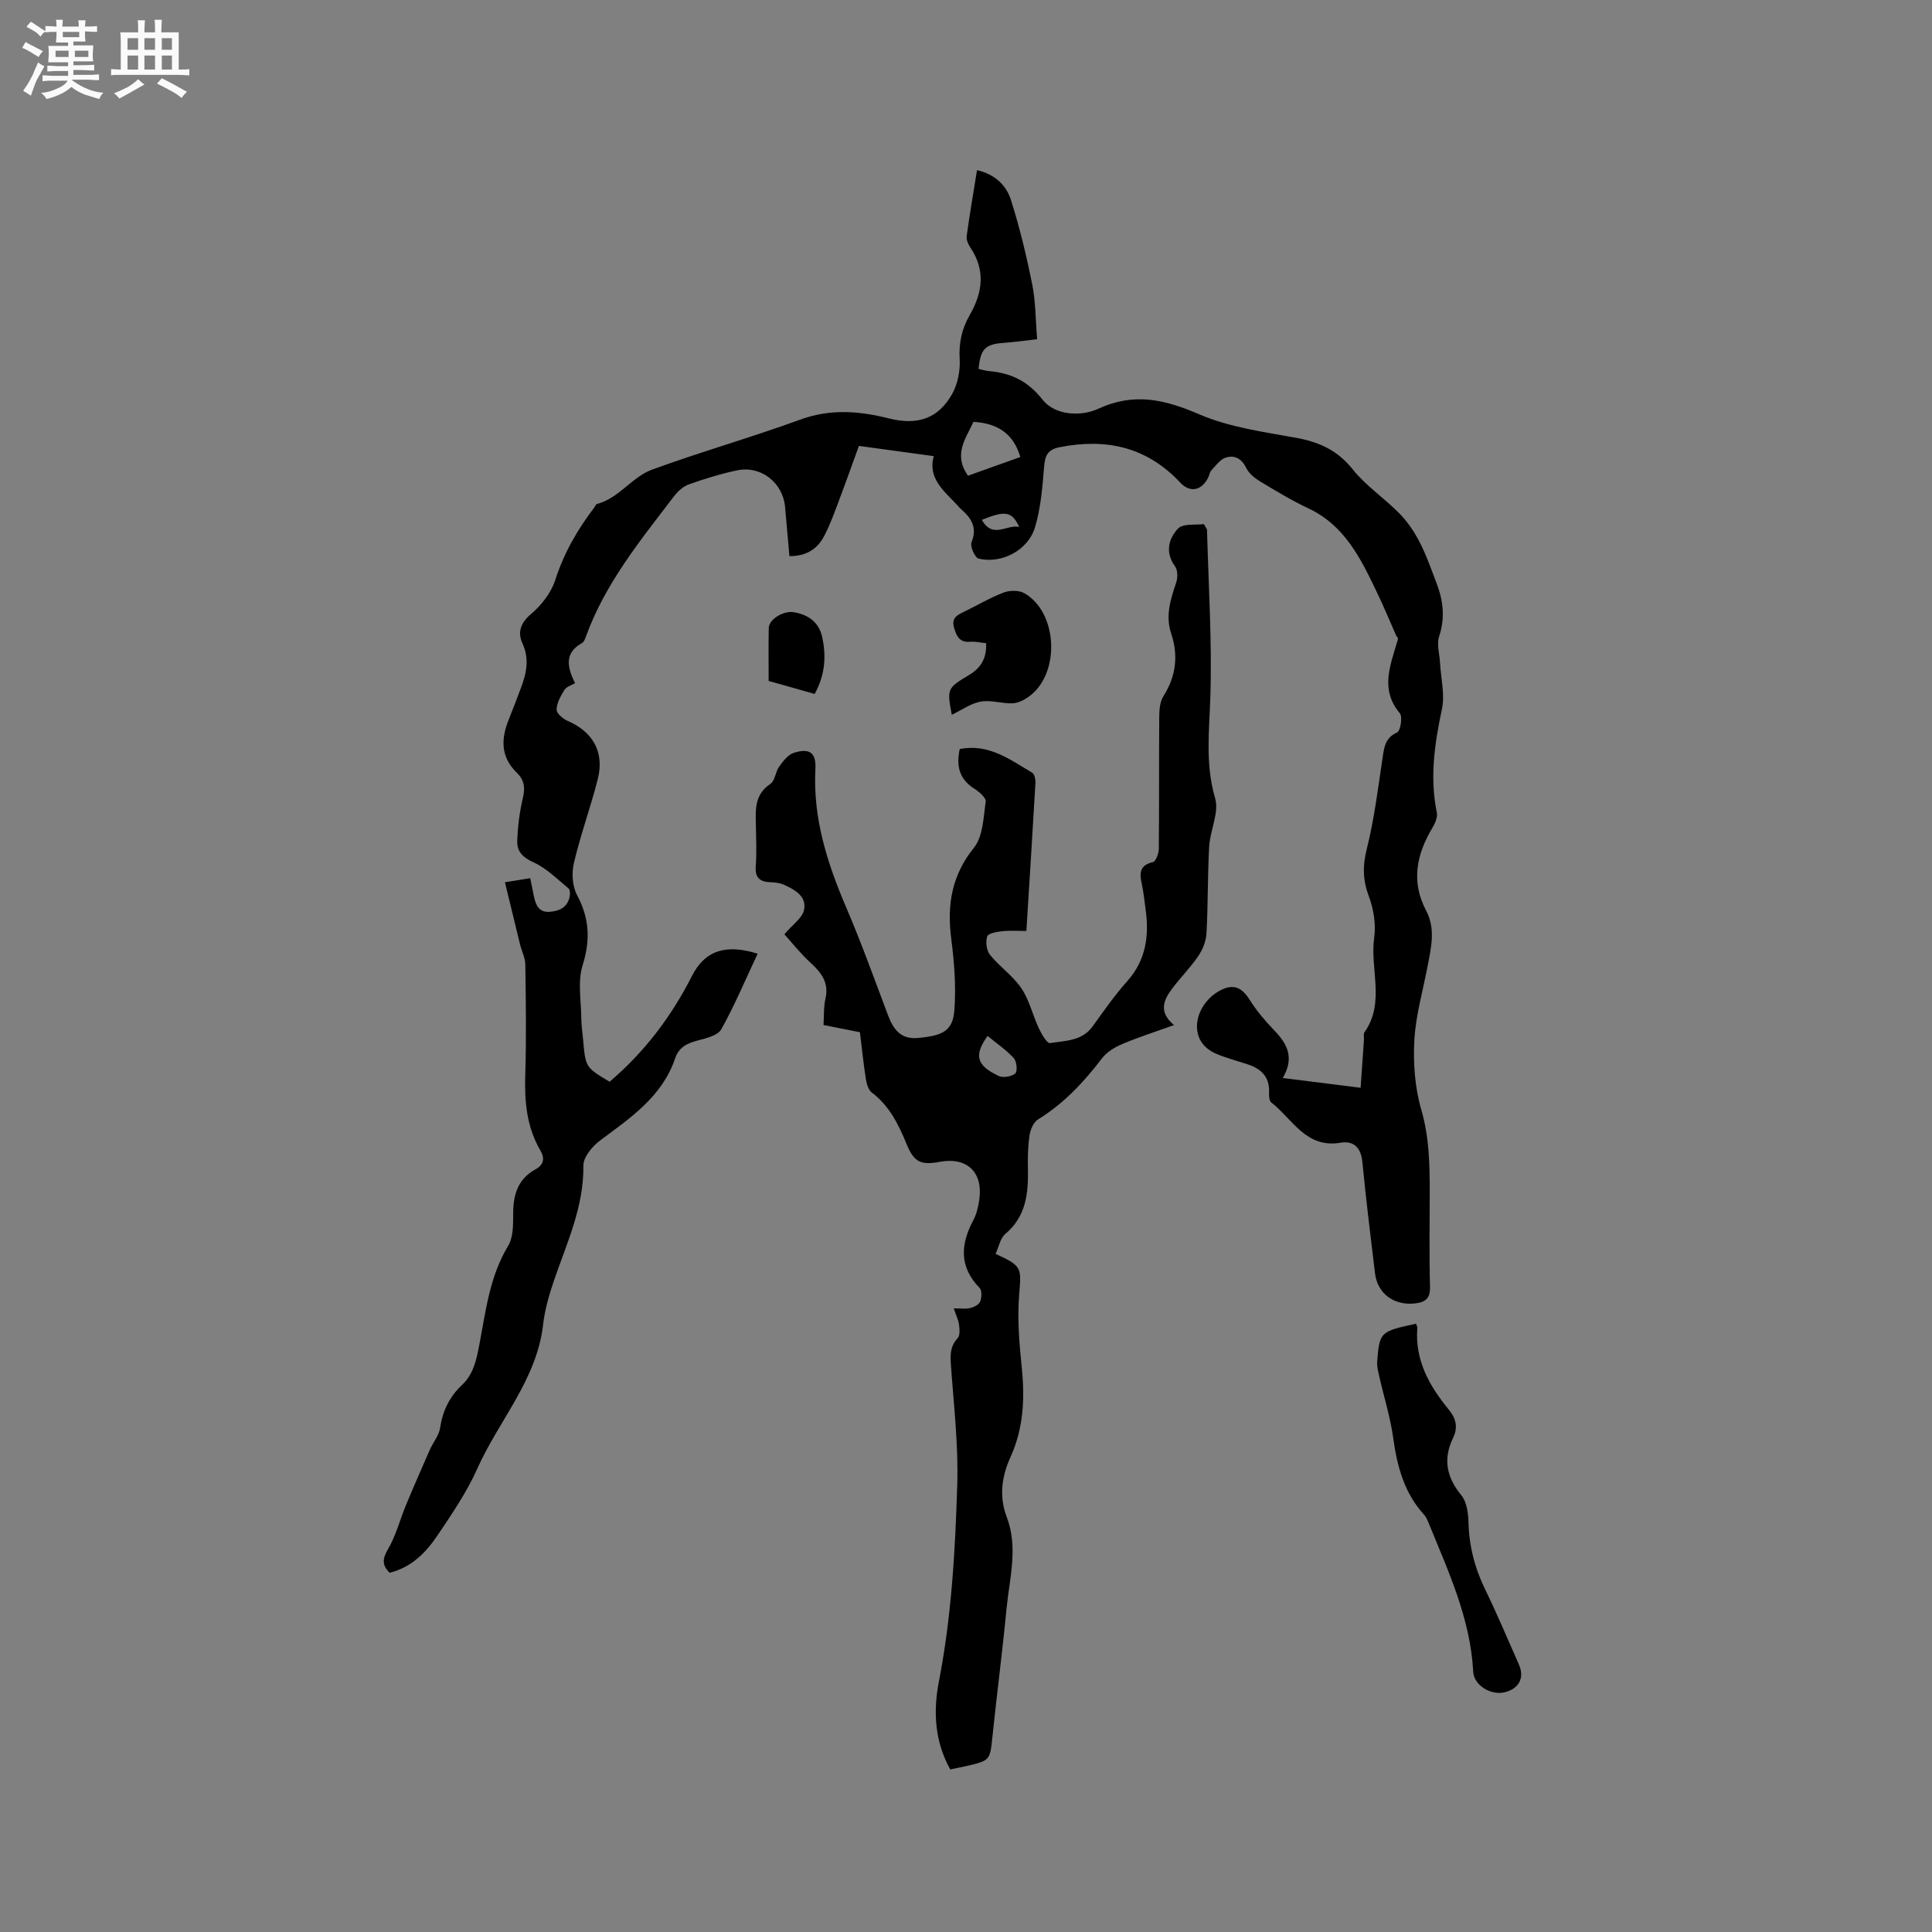
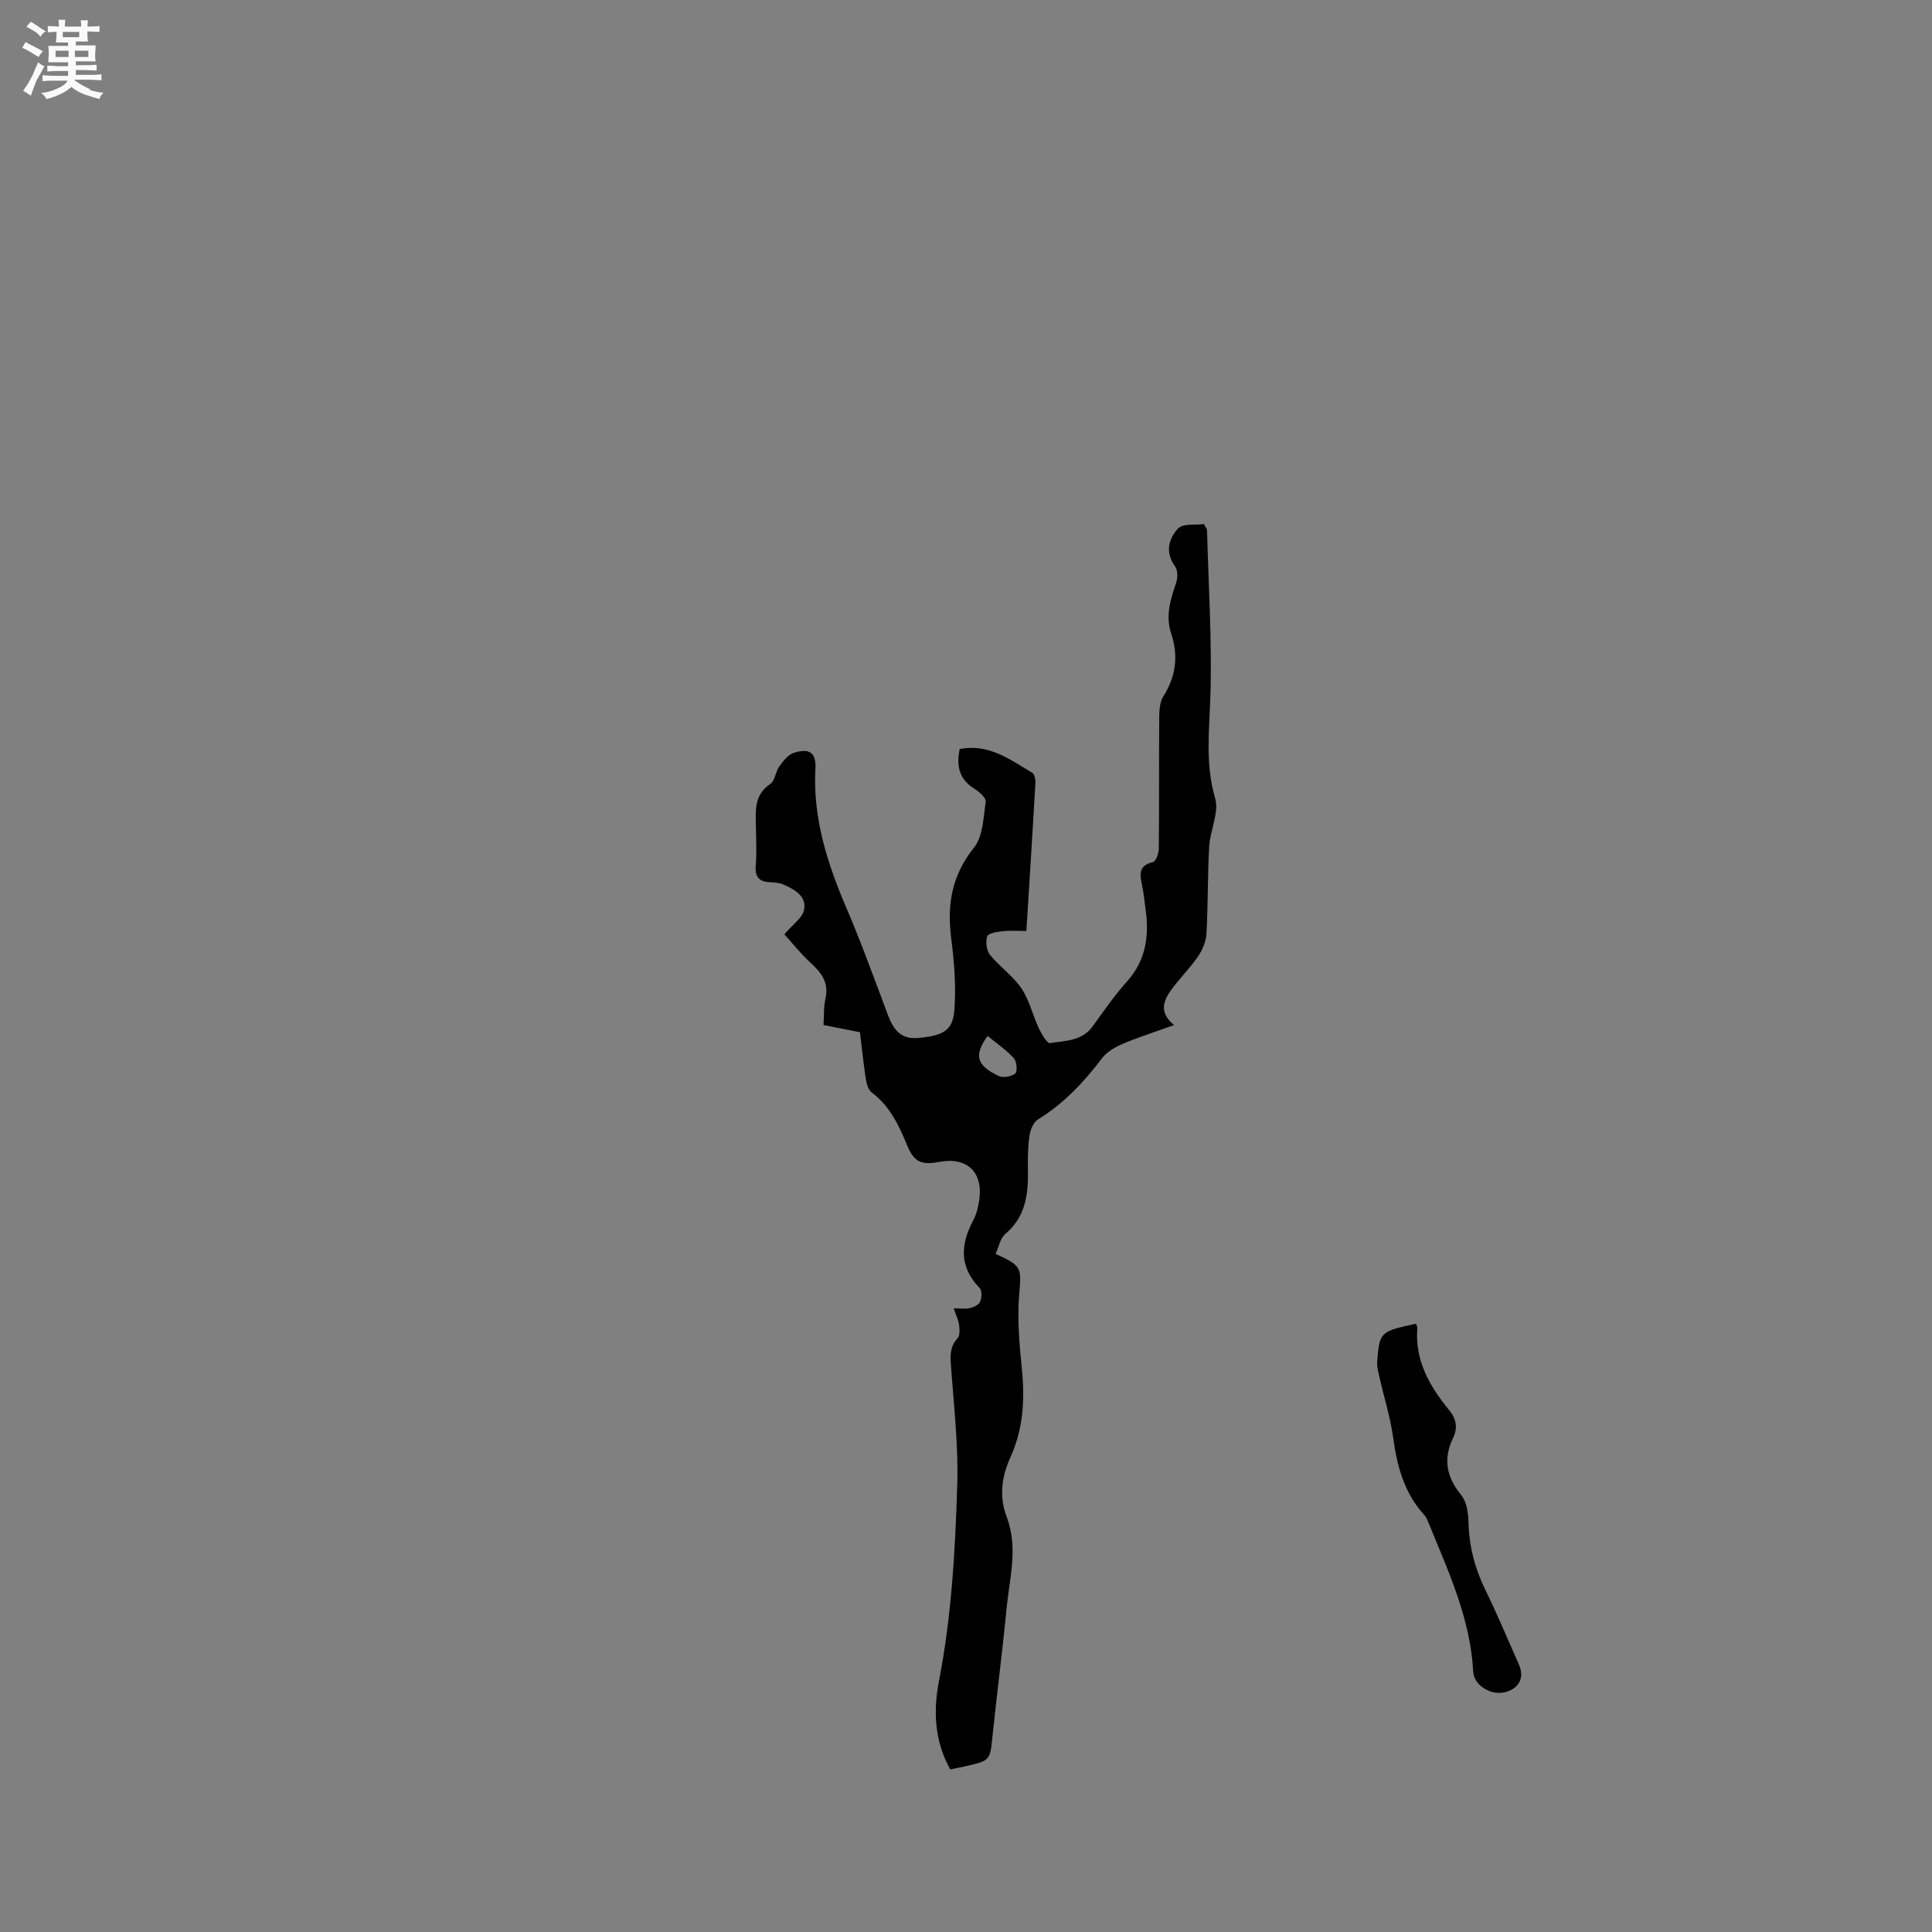
<svg xmlns="http://www.w3.org/2000/svg" enable-background="new 0 0 400 400" viewBox="0 0 400 400">
  <rect x="0" y="0" width="400" height="400" fill="#808080" stroke="none" />
-   <path d="m6.8 9.5c.6.3 1.3.7 2.1 1.1-.4.4-.7.8-.9 1.2-.7-.4-1.3-.8-1.8-1.1s-1.1-.6-1.6-.8c.2-.4.5-.8.7-1.2.4.2.8.5 1.5.8zm.9 6.9c-.3.6-.5 1.1-.7 1.7s-.4 1.1-.6 1.7c-.6-.4-1.1-.7-1.6-1 .7-1 1.2-1.8 1.5-2.4.3-.5.6-1.1.8-1.7.3-.6.5-1.2.8-1.8.3.3.8.6 1.3.8-.7 1.3-1.2 2.2-1.5 2.7zm.1-11c.4.3 1 .7 1.7 1.1-.5.2-.8.6-1.1 1.1-.5-.6-1-1-1.4-1.2s-.9-.6-1.5-.8c.2-.4.5-.7.9-1.1.5.3.9.6 1.4.9zm10.5 13.1c1 .4 2 .6 3.1.7-.4.4-.7.8-.8 1.3-.9-.2-1.9-.6-3-.9-1-.4-2-.9-2.8-1.6-.5.4-1.1.9-1.9 1.3s-1.9.9-3.3 1.2c-.1-.3-.5-.8-1.1-1.3 1 0 2.1-.3 3.2-.8 1.2-.5 1.9-1 2.3-1.7h-3.2c-.4 0-1 0-2 .1v-1.2c1 0 1.7.1 2 .1h3.3v-1h-2.3c-.2 0-.9 0-2 .1v-1.2c1.2 0 1.9.1 2 .1h2.3v-.8h-4.1c0-.7.1-1.2.1-1.6 0-.5 0-1.1-.1-1.8h4.1v-.7h-2.5c0-.6.1-1.1.1-1.6v-.6h-.5c-.4 0-1 0-1.8.1v-1.3c1.2 0 1.9.1 2.1.1h.2c0-.3 0-.8-.1-1.4h1.4c0 .6-.1 1-.1 1.4h3.4c0-.4 0-.8-.1-1.3h1.5c0 .4-.1.9-.1 1.3.7 0 1.5 0 2.5-.1v1.2c-1 0-1.8-.1-2.5-.1v.6c0 .3 0 .8.1 1.5h-2.5v.8h4.1c0 .7-.1 1.3-.1 1.8s0 1 .1 1.5h-4.1v.8h1.4c.8 0 1.8 0 2.9-.1v1.2c-1 0-1.9-.1-2.8-.1h-1.5v1h3.2c.3 0 1 0 2.1-.1v1.2c-1.1 0-1.8-.1-2.1-.1h-3.4l-.1.1c1.4 1 2.4 1.5 3.4 1.9zm-4.1-6.7v-1.3h-2.7v1.3zm2.2-4.1v-1.1h-3.4v1.1zm1.9 4.1v-1.3h-2.8v1.3z" fill="#fafafb" />
-   <path d="m37 6.7v2.3 5.4c1 0 1.8 0 2.2-.1v1.3c-.6 0-1.5-.1-2.5-.1h-11.9c-.7 0-1.3 0-1.8.1v-1.3c.5 0 1.1.1 2 .1v-5.2c0-1 0-1.8-.1-2.5h3.7c0-1.3 0-2.1-.1-2.5h1.5c0 .4-.1 1.3-.1 2.5h2.2c0-1.2 0-2.1-.1-2.6h1.5c0 .4-.1 1.3-.1 2.6zm-12.3 13.7c-.3-.4-.7-.8-1.1-1.1 1.1-.4 2.1-.9 2.9-1.3.8-.5 1.5-1 2.1-1.6.4.4.9.8 1.3 1.1-2.5 1.4-4.2 2.4-5.2 2.9zm3.9-10.1v-2.4h-2.2v2.4zm0 4.1v-2.9h-2.2v2.9zm3.5-4.1v-2.4h-2.2v2.4zm0 4.1v-2.9h-2.2v2.9zm.4 2.9 1-1.1c.6.3 1.4.7 2.5 1.3s2 1.1 2.7 1.5c-.4.4-.8.8-1.1 1.3-.8-.8-2.5-1.7-5.1-3zm3.1-7v-2.4h-2.1v2.4zm0 4.1v-2.9h-2.1v2.9z" fill="#fafafb" />
+   <path d="m6.8 9.5c.6.3 1.3.7 2.1 1.1-.4.4-.7.8-.9 1.2-.7-.4-1.3-.8-1.8-1.1s-1.1-.6-1.6-.8c.2-.4.5-.8.7-1.2.4.2.8.5 1.5.8zm.9 6.9c-.3.6-.5 1.1-.7 1.7s-.4 1.1-.6 1.7c-.6-.4-1.1-.7-1.6-1 .7-1 1.2-1.8 1.5-2.4.3-.5.6-1.1.8-1.7.3-.6.5-1.2.8-1.8.3.3.8.6 1.3.8-.7 1.3-1.2 2.2-1.5 2.7zm.1-11c.4.3 1 .7 1.7 1.1-.5.2-.8.6-1.1 1.1-.5-.6-1-1-1.4-1.2s-.9-.6-1.5-.8c.2-.4.5-.7.9-1.1.5.3.9.6 1.4.9zm10.5 13.1c1 .4 2 .6 3.1.7-.4.4-.7.8-.8 1.3-.9-.2-1.9-.6-3-.9-1-.4-2-.9-2.8-1.6-.5.4-1.1.9-1.9 1.3s-1.9.9-3.3 1.2c-.1-.3-.5-.8-1.1-1.3 1 0 2.1-.3 3.2-.8 1.2-.5 1.9-1 2.3-1.7h-3.2c-.4 0-1 0-2 .1v-1.2c1 0 1.7.1 2 .1h3.3v-1h-2.3c-.2 0-.9 0-2 .1v-1.2c1.2 0 1.9.1 2 .1h2.3v-.8h-4.1c0-.7.1-1.2.1-1.6 0-.5 0-1.1-.1-1.8h4.1v-.7h-2.5c0-.6.1-1.1.1-1.6v-.6c-.4 0-1 0-1.8.1v-1.3c1.2 0 1.9.1 2.1.1h.2c0-.3 0-.8-.1-1.4h1.4c0 .6-.1 1-.1 1.4h3.4c0-.4 0-.8-.1-1.3h1.5c0 .4-.1.9-.1 1.3.7 0 1.5 0 2.5-.1v1.2c-1 0-1.8-.1-2.5-.1v.6c0 .3 0 .8.1 1.5h-2.5v.8h4.1c0 .7-.1 1.3-.1 1.8s0 1 .1 1.5h-4.1v.8h1.4c.8 0 1.8 0 2.9-.1v1.2c-1 0-1.9-.1-2.8-.1h-1.5v1h3.2c.3 0 1 0 2.1-.1v1.2c-1.1 0-1.8-.1-2.1-.1h-3.4l-.1.1c1.4 1 2.4 1.5 3.4 1.9zm-4.1-6.7v-1.3h-2.7v1.3zm2.2-4.1v-1.1h-3.4v1.1zm1.9 4.1v-1.3h-2.8v1.3z" fill="#fafafb" />
  <g fill="#000001">
-     <path d="m265.58 223.19c5.74.72 10.76 1.34 16.12 2.02.24-3.46.47-6.69.69-9.92.04-.53-.15-1.2.11-1.57 4.34-6.14 1.1-13.08 2.01-19.58.39-2.77-.11-5.91-1.1-8.55-1.26-3.36-1.32-6.29-.44-9.8 1.57-6.23 2.34-12.66 3.3-19.03.33-2.17.56-4.02 2.99-5.12.69-.31 1.17-3.23.56-3.96-4.07-4.85-2.03-9.74-.59-14.68.15-.5.4-.97-.08-1.22-1.37-3.09-2.66-6.22-4.13-9.27-3.3-6.88-6.62-13.72-14.11-17.25-3.44-1.62-6.72-3.6-9.99-5.57-1.12-.68-2.32-1.63-2.87-2.76-.97-1.98-2.44-2.8-4.31-2.17-1.15.39-2.04 1.66-2.95 2.63-.34.36-.39.97-.63 1.45-1.34 2.71-3.73 3.29-5.81 1.07-6.92-7.39-15.32-9.23-24.97-7.32-2.59.51-3.03 1.84-3.22 4.15-.34 4.16-.68 8.42-1.86 12.39-1.42 4.79-6.9 7.66-11.68 6.53-.76-.18-1.82-2.54-1.48-3.38 1.26-3.1-.07-5.05-2.2-6.9-.24-.21-.44-.46-.65-.7-2.77-2.98-6.27-5.59-4.96-10.24-5.19-.71-10.05-1.37-15.5-2.12-1.26 3.45-2.65 7.4-4.13 11.31-.93 2.47-1.82 4.97-3.04 7.3-1.34 2.57-3.5 4.22-7.22 4.21-.3-3.37-.6-6.78-.9-10.19-.45-5.01-4.99-8.61-9.93-7.57-3.41.72-6.77 1.76-10.05 2.93-1.19.43-2.3 1.5-3.09 2.54-6.94 9.09-14.2 17.98-18.16 28.94-.18.49-.41 1.11-.81 1.34-3.77 2.11-3.03 5.08-1.45 8.31-.83.49-1.79.75-2.17 1.36-.77 1.26-1.59 2.69-1.65 4.08-.03.77 1.29 1.94 2.24 2.35 5.29 2.26 7.72 6.48 6.28 12.13-1.48 5.81-3.56 11.48-4.93 17.31-.49 2.08-.33 4.81.65 6.65 2.58 4.81 2.79 9.32 1.15 14.55-1.05 3.36-.3 7.29-.27 10.97.01 1.48.25 2.96.38 4.44.5 5.71.5 5.71 5.49 8.68 7.24-6.17 12.78-13.5 17.05-21.91 2.71-5.34 7.1-6.63 13.59-4.6-2.49 5.3-4.73 10.63-7.52 15.65-.72 1.29-3.13 1.86-4.87 2.32-2.18.57-3.9 1.37-4.68 3.67-2.68 7.95-9.23 12.32-15.53 17.02-1.62 1.21-3.5 3.47-3.48 5.22.11 8.63-3.49 16.16-6.16 24.01-.98 2.9-1.84 5.91-2.18 8.94-1.32 11.42-9.18 19.82-13.62 29.79-2.18 4.89-5.28 9.42-8.29 13.89-2.38 3.52-5.38 6.56-9.86 7.66-1.63-1.6-1.5-2.9-.32-4.92 1.63-2.77 2.43-6.01 3.67-9.01 1.61-3.87 3.29-7.71 4.98-11.55.67-1.53 1.89-2.94 2.12-4.51.52-3.53 1.96-6.46 4.51-8.86 2.41-2.26 3-5.21 3.59-8.25 1.35-7.04 2.13-14.2 5.99-20.59 1.1-1.83 1.03-4.52 1.04-6.82.02-3.87 1.04-7.04 4.61-9.01 1.69-.93 2.01-2.21 1.01-3.92-2.82-4.84-3.3-10.1-3.12-15.61.24-7.63.12-15.27.01-22.9-.02-1.38-.75-2.75-1.09-4.14-1.03-4.18-2.04-8.37-3.13-12.87 1.86-.3 3.47-.55 5.24-.84.28 1.37.52 2.59.77 3.81.38 1.78 1.04 3.32 3.26 3.15 2.06-.16 3.72-.94 4.14-3.2.1-.53.08-1.38-.24-1.64-2.33-1.91-4.55-4.19-7.23-5.39-2.21-.99-3.45-2.25-3.39-4.34.09-3.04.48-6.11 1.18-9.06.5-2.11.24-3.71-1.26-5.16-3.4-3.28-3.3-7.05-1.65-11.09.88-2.16 1.68-4.34 2.51-6.52 1.14-3.03 1.77-5.96.29-9.2-1.03-2.24-.41-4.2 1.8-6.07 2.14-1.81 4.15-4.39 5-7.02 1.78-5.57 4.58-10.43 8.07-15 .19-.25.33-.69.56-.75 4.57-1.17 7.22-5.57 11.39-7.1 10.14-3.71 20.55-6.66 30.69-10.36 6.24-2.28 12.2-1.8 18.38-.25 6 1.5 10.23-.02 13.07-5.04 1.17-2.07 1.71-4.85 1.57-7.25-.2-3.35.46-6.31 2.08-9.11 2.69-4.68 3.3-9.3.11-14.02-.44-.66-.84-1.6-.74-2.33.62-4.49 1.38-8.96 2.14-13.65 3.74.85 6.07 3.15 7.03 6.18 1.81 5.72 3.22 11.59 4.4 17.47.72 3.59.68 7.32 1.02 11.35-2.61.29-4.77.61-6.94.76-3.79.27-4.78 1.21-5.19 5.39.68.15 1.38.37 2.09.44 4.56.41 8.07 2 11.17 5.94 2.58 3.28 7.97 3.51 11.48 1.89 7.52-3.47 13.85-1.93 21 1.15 6.21 2.67 13.24 3.61 19.99 4.84 4.79.87 8.6 2.59 11.75 6.55 2.73 3.42 6.55 5.95 9.64 9.1 1.67 1.7 3.08 3.77 4.17 5.89 1.4 2.71 2.41 5.63 3.51 8.49 1.4 3.63 1.84 7.24.55 11.11-.53 1.61.09 3.6.19 5.42.18 3.22 1.04 6.6.39 9.65-1.51 7.12-2.55 14.14-1.05 21.39.2.95-.36 2.22-.91 3.14-3.32 5.53-4.46 11.18-1.3 17.17 1.94 3.67 1.07 7.44.36 11.19-.98 5.19-2.5 10.34-2.8 15.56-.27 4.79.1 9.86 1.43 14.44 1.64 5.65 1.75 11.25 1.75 16.96-.01 6.57-.12 13.15.06 19.72.06 2.4-.94 3.18-3.04 3.43-4.37.52-7.83-1.97-8.35-6.23-.93-7.68-1.87-15.36-2.62-23.06-.29-2.97-1.8-4.43-4.53-3.97-7.18 1.2-9.94-4.93-14.33-8.34-.44-.34-.48-1.39-.45-2.1.12-3.33-1.78-4.98-4.68-5.87-1.92-.59-3.85-1.18-5.73-1.88-2.44-.92-4.23-2.58-4.49-5.28-.31-3.19 1.8-6.28 4.23-7.75 3-1.81 4.88-1.2 6.68 1.67 1.4 2.23 3.14 4.29 4.97 6.19 2.67 2.76 4.39 5.63 1.85 9.96zm-65.17-124.7c3.6-1.29 7.23-2.59 10.84-3.87-1.38-4.69-4.52-6.97-9.7-7.28-1.57 3.42-4.26 6.7-1.14 11.15zm2.87 9.14c2.28 4.02 5.07.9 7.74 1.47-1.52-3.24-2.87-3.44-7.74-1.47z" />
    <path d="m196.74 366.34c-3.32-5.95-3.51-12.22-2.35-18.22 2.62-13.49 3.38-27.12 3.8-40.76.25-8.22-.73-16.49-1.31-24.72-.15-2.09-.19-3.89 1.38-5.57.52-.55.42-1.86.3-2.79-.13-1.01-.62-1.97-1.1-3.4 1.36 0 2.41.17 3.37-.05.79-.19 1.84-.7 2.1-1.34.34-.82.4-2.31-.11-2.83-4.25-4.37-3.98-9-1.32-14 .68-1.28 1.04-2.79 1.25-4.24.82-5.74-2.55-8.93-8.21-7.87-3.8.72-5.29.05-6.72-3.41-1.71-4.14-3.57-8.11-7.31-10.93-.71-.53-1.08-1.77-1.23-2.74-.49-3.13-.82-6.3-1.24-9.76-2.4-.47-4.85-.96-7.54-1.49.12-1.89.01-3.72.4-5.44.76-3.29-.79-5.35-3.04-7.41-2.13-1.95-3.93-4.24-5.46-5.93 1.75-2.07 3.7-3.37 4.06-5.02.62-2.84-1.89-4.21-4.16-5.25-.84-.38-1.85-.48-2.79-.51-2.21-.08-3.23-.96-3.04-3.35.2-2.64.08-5.3.04-7.95-.05-3.36-.5-6.73 2.98-9.06.97-.65 1.05-2.5 1.84-3.59.8-1.11 1.8-2.45 2.99-2.83 3.25-1.05 4.68-.1 4.5 3.31-.54 10.24 2.47 19.57 6.43 28.81 3.12 7.29 5.81 14.78 8.61 22.21 1.11 2.94 2.65 5.02 6.21 4.69 5.23-.48 7.22-1.51 7.53-5.85.36-4.91-.04-9.93-.67-14.83-.88-6.95.13-13.01 4.72-18.72 1.88-2.35 1.96-6.27 2.43-9.54.11-.78-1.36-2.04-2.36-2.67-3.21-2.02-3.74-4.85-3.02-8.2 6.01-1.21 10.42 2.19 15.02 4.9.49.29.7 1.46.65 2.21-.58 10.05-1.22 20.1-1.87 30.55-1.75 0-3.39-.13-5 .05-1.12.12-2.92.44-3.12 1.08-.35 1.13-.14 2.91.59 3.81 1.99 2.46 4.75 4.34 6.5 6.93 1.65 2.44 2.32 5.52 3.59 8.24.56 1.2 1.72 3.2 2.33 3.1 3.13-.5 6.61-.39 8.82-3.45 2.3-3.18 4.54-6.42 7.15-9.34 3.89-4.36 4.59-9.37 3.83-14.84-.25-1.78-.41-3.59-.8-5.34-.49-2.21-.46-3.87 2.31-4.5.6-.14 1.21-1.78 1.22-2.73.09-9.12.02-18.24.09-27.36.01-1.43.13-3.1.86-4.25 2.61-4.14 3.14-8.4 1.61-12.98-1.22-3.66-.14-7.05 1.02-10.5.35-1.02.37-2.61-.21-3.4-2.13-2.9-1.33-5.77.6-7.83 1.04-1.11 3.72-.7 5.36-.93.46.83.64 1 .65 1.18.3 11.43 1.04 22.88.7 34.29-.21 7.17-1.12 14.13.98 21.29.86 2.94-1.03 6.6-1.23 9.95-.34 6-.23 12.03-.56 18.03-.09 1.61-.79 3.36-1.71 4.71-1.66 2.44-3.81 4.55-5.56 6.94-1.65 2.26-2.64 4.7.55 7.33-3.85 1.39-7.33 2.49-10.68 3.91-1.57.66-3.24 1.66-4.24 2.98-3.75 4.93-7.9 9.35-13.23 12.64-.93.57-1.58 2.09-1.76 3.27-.35 2.29-.39 4.65-.34 6.98.1 5.09-.38 9.84-4.68 13.47-1.07.9-1.36 2.72-2.01 4.12 5.57 2.56 5.32 2.85 4.87 8.54-.4 5.02.05 10.15.56 15.19.64 6.34.33 12.43-2.35 18.35-1.8 3.95-2.4 8.14-.79 12.36 2.44 6.39.57 12.78-.04 19.14-.84 8.75-1.98 17.48-2.89 26.23-.53 5.07-.44 5.08-5.49 6.25-.96.2-1.99.41-3.26.68zm7.73-151.86c-2.88 4.02-2.31 6.11 2.3 8.29.91.43 2.65.13 3.43-.52.49-.41.31-2.49-.29-3.15-1.54-1.7-3.49-3.02-5.44-4.62z" />
    <path d="m293.16 274.06c.1.29.3.6.28.88-.53 6.69 2.51 12.04 6.54 16.94 1.54 1.87 1.88 3.73.87 5.81-2.11 4.36-1.39 8.11 1.69 11.87 1.14 1.38 1.45 3.73 1.5 5.66.12 4.97 1.34 9.56 3.52 14.02 2.47 5.03 4.62 10.23 6.9 15.35 1.23 2.76.07 5.03-2.92 5.77-2.83.7-6.38-1.4-6.53-4.26-.57-10.94-5.1-20.66-9.13-30.55-.28-.68-.56-1.42-1.05-1.95-4.1-4.51-5.57-9.99-6.38-15.88-.59-4.28-1.91-8.45-2.87-12.68-.23-1.03-.53-2.1-.45-3.12.47-6.27.73-6.24 8.03-7.86z" />
-     <path d="m204.16 133.17c-1.18-.12-2.23-.39-3.24-.3-2.22.2-2.86-1.07-3.39-2.9-.58-2 .59-2.6 2-3.28 2.76-1.33 5.41-2.92 8.26-4.01 1.25-.48 3.16-.5 4.28.13 6.96 3.97 7.51 16.61 1.01 21.37-.98.72-2.26 1.38-3.43 1.43-2.2.09-4.49-.73-6.6-.35-2.08.37-3.98 1.77-5.99 2.73-1.01-5.34-.98-5.52 3.5-8.19 2.38-1.42 3.75-3.32 3.6-6.63z" />
-     <path d="m168.67 143.68c-3.36-.95-6.39-1.81-9.53-2.7 0-3.77-.05-7.36.02-10.95.03-1.78 3-3.64 5.18-3.28 2.95.49 5.17 2.03 5.86 5.04.91 4.01.64 7.93-1.53 11.89z" />
  </g>
</svg>